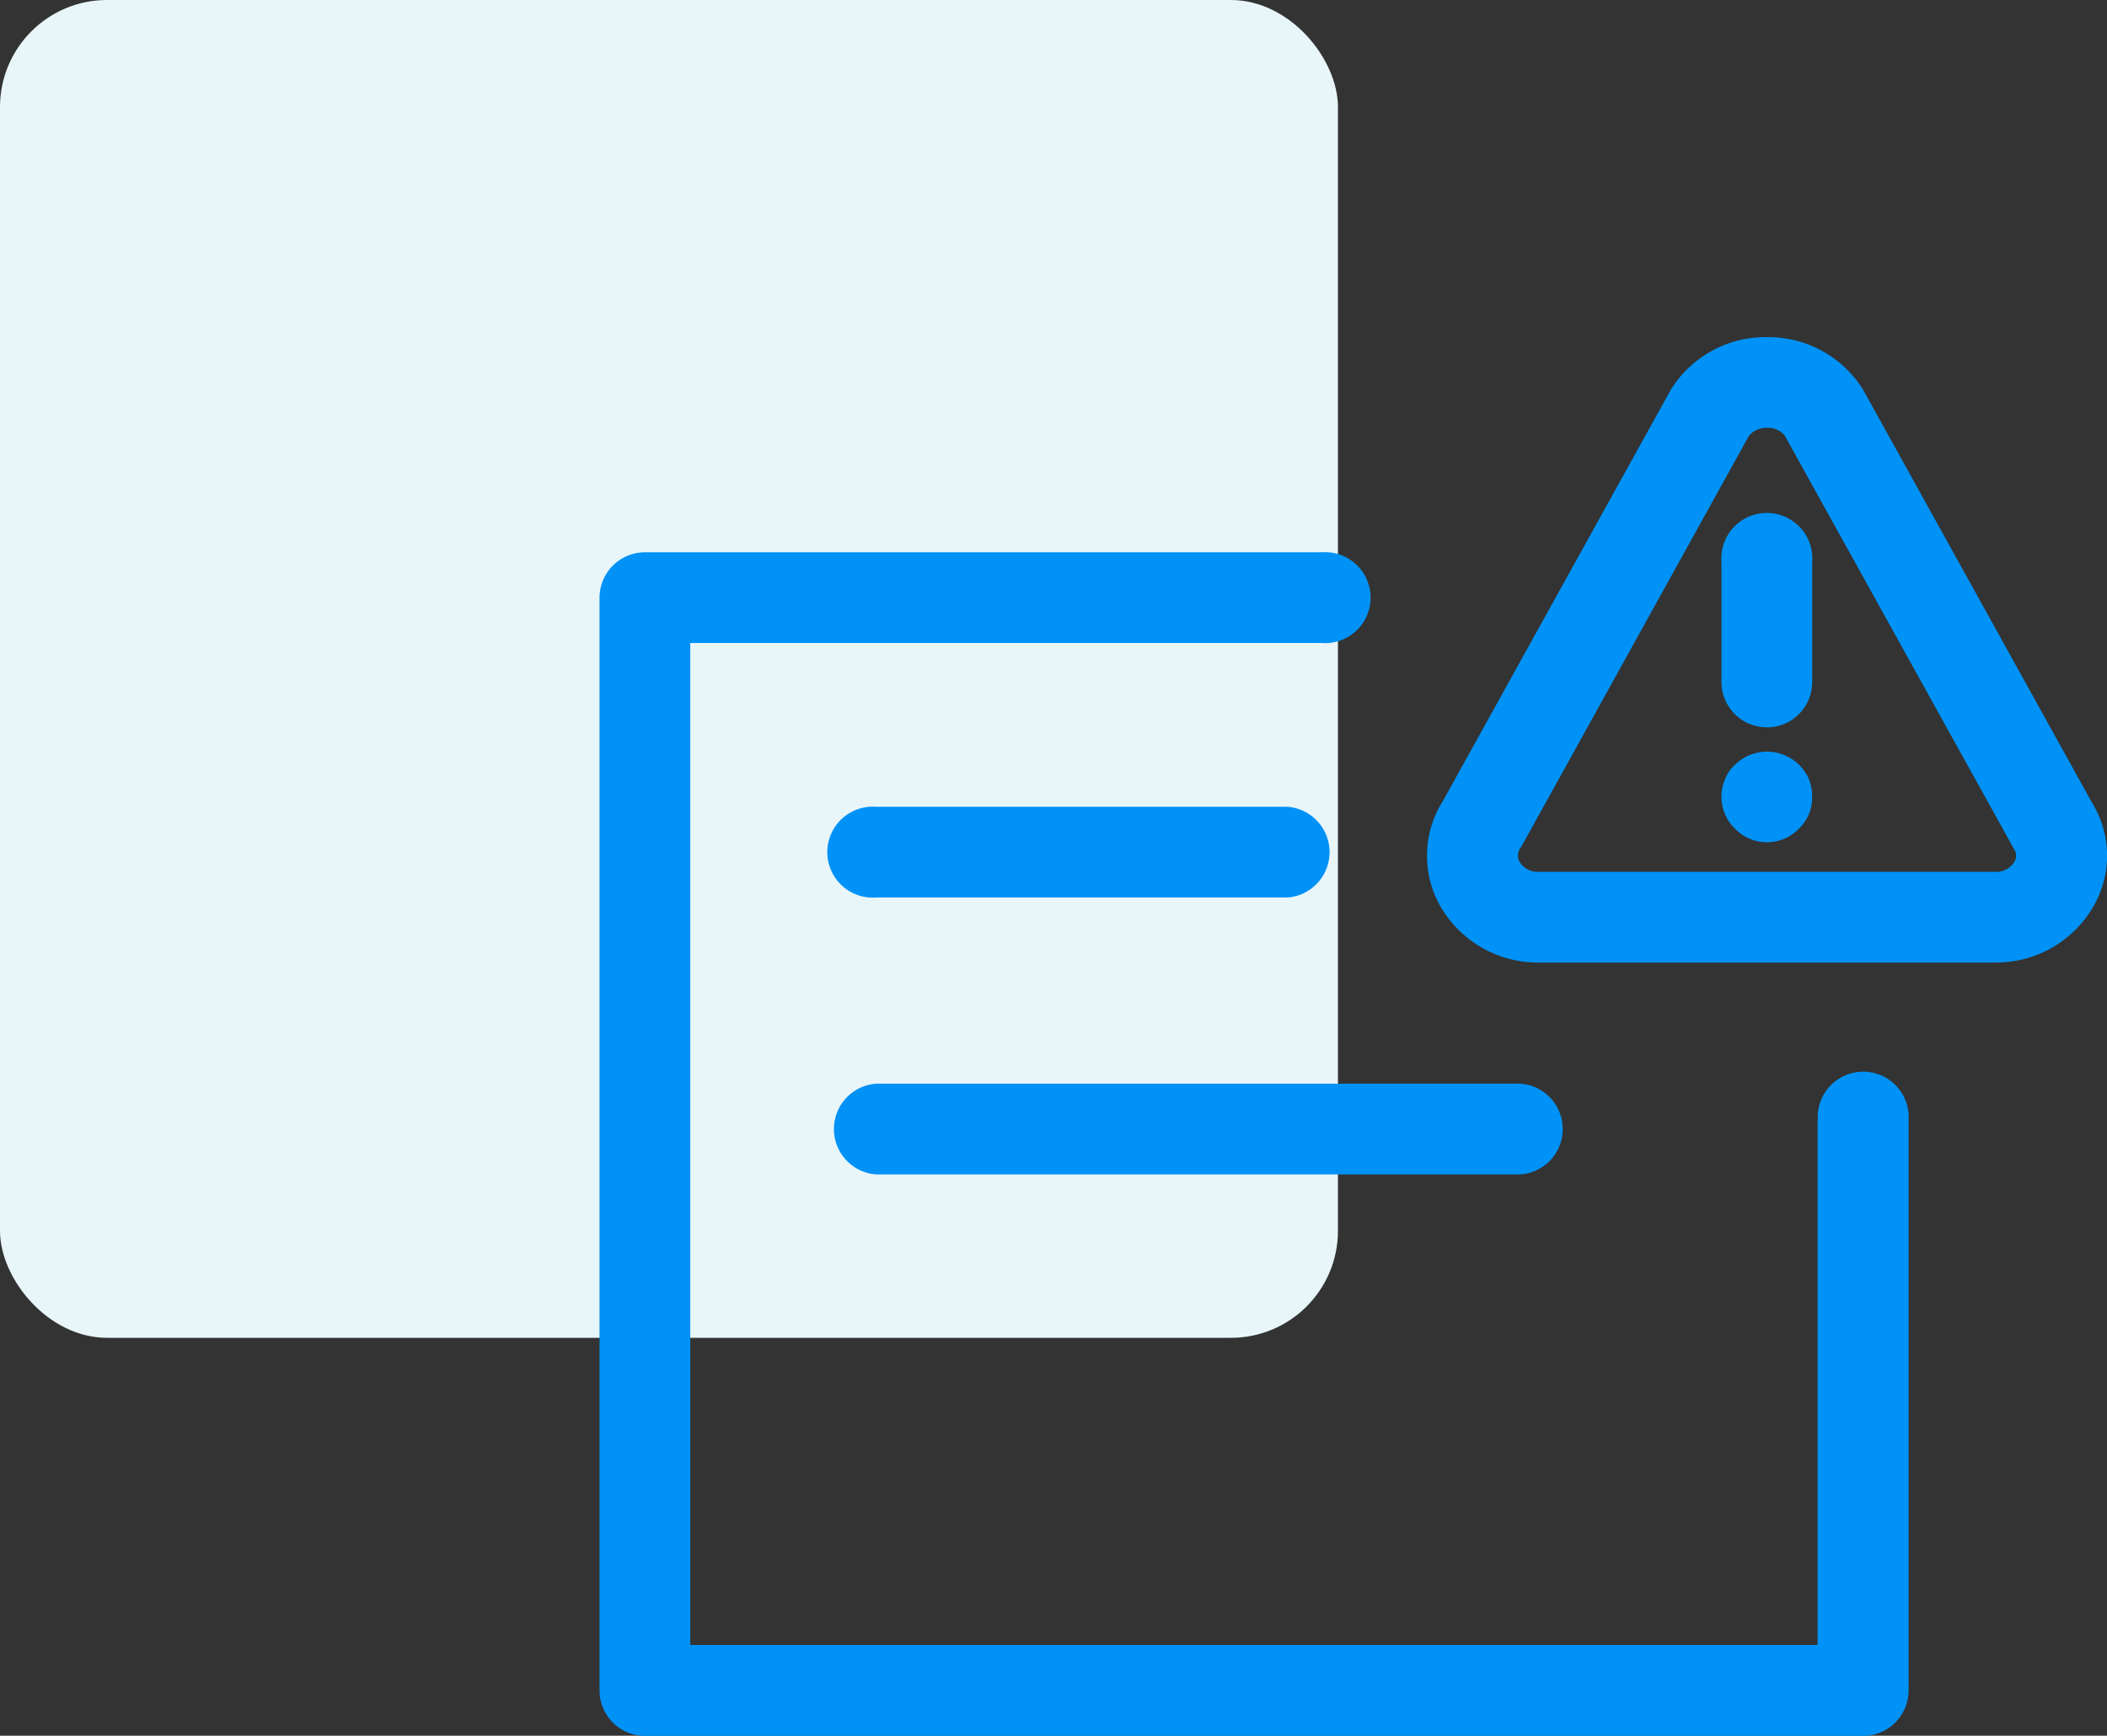
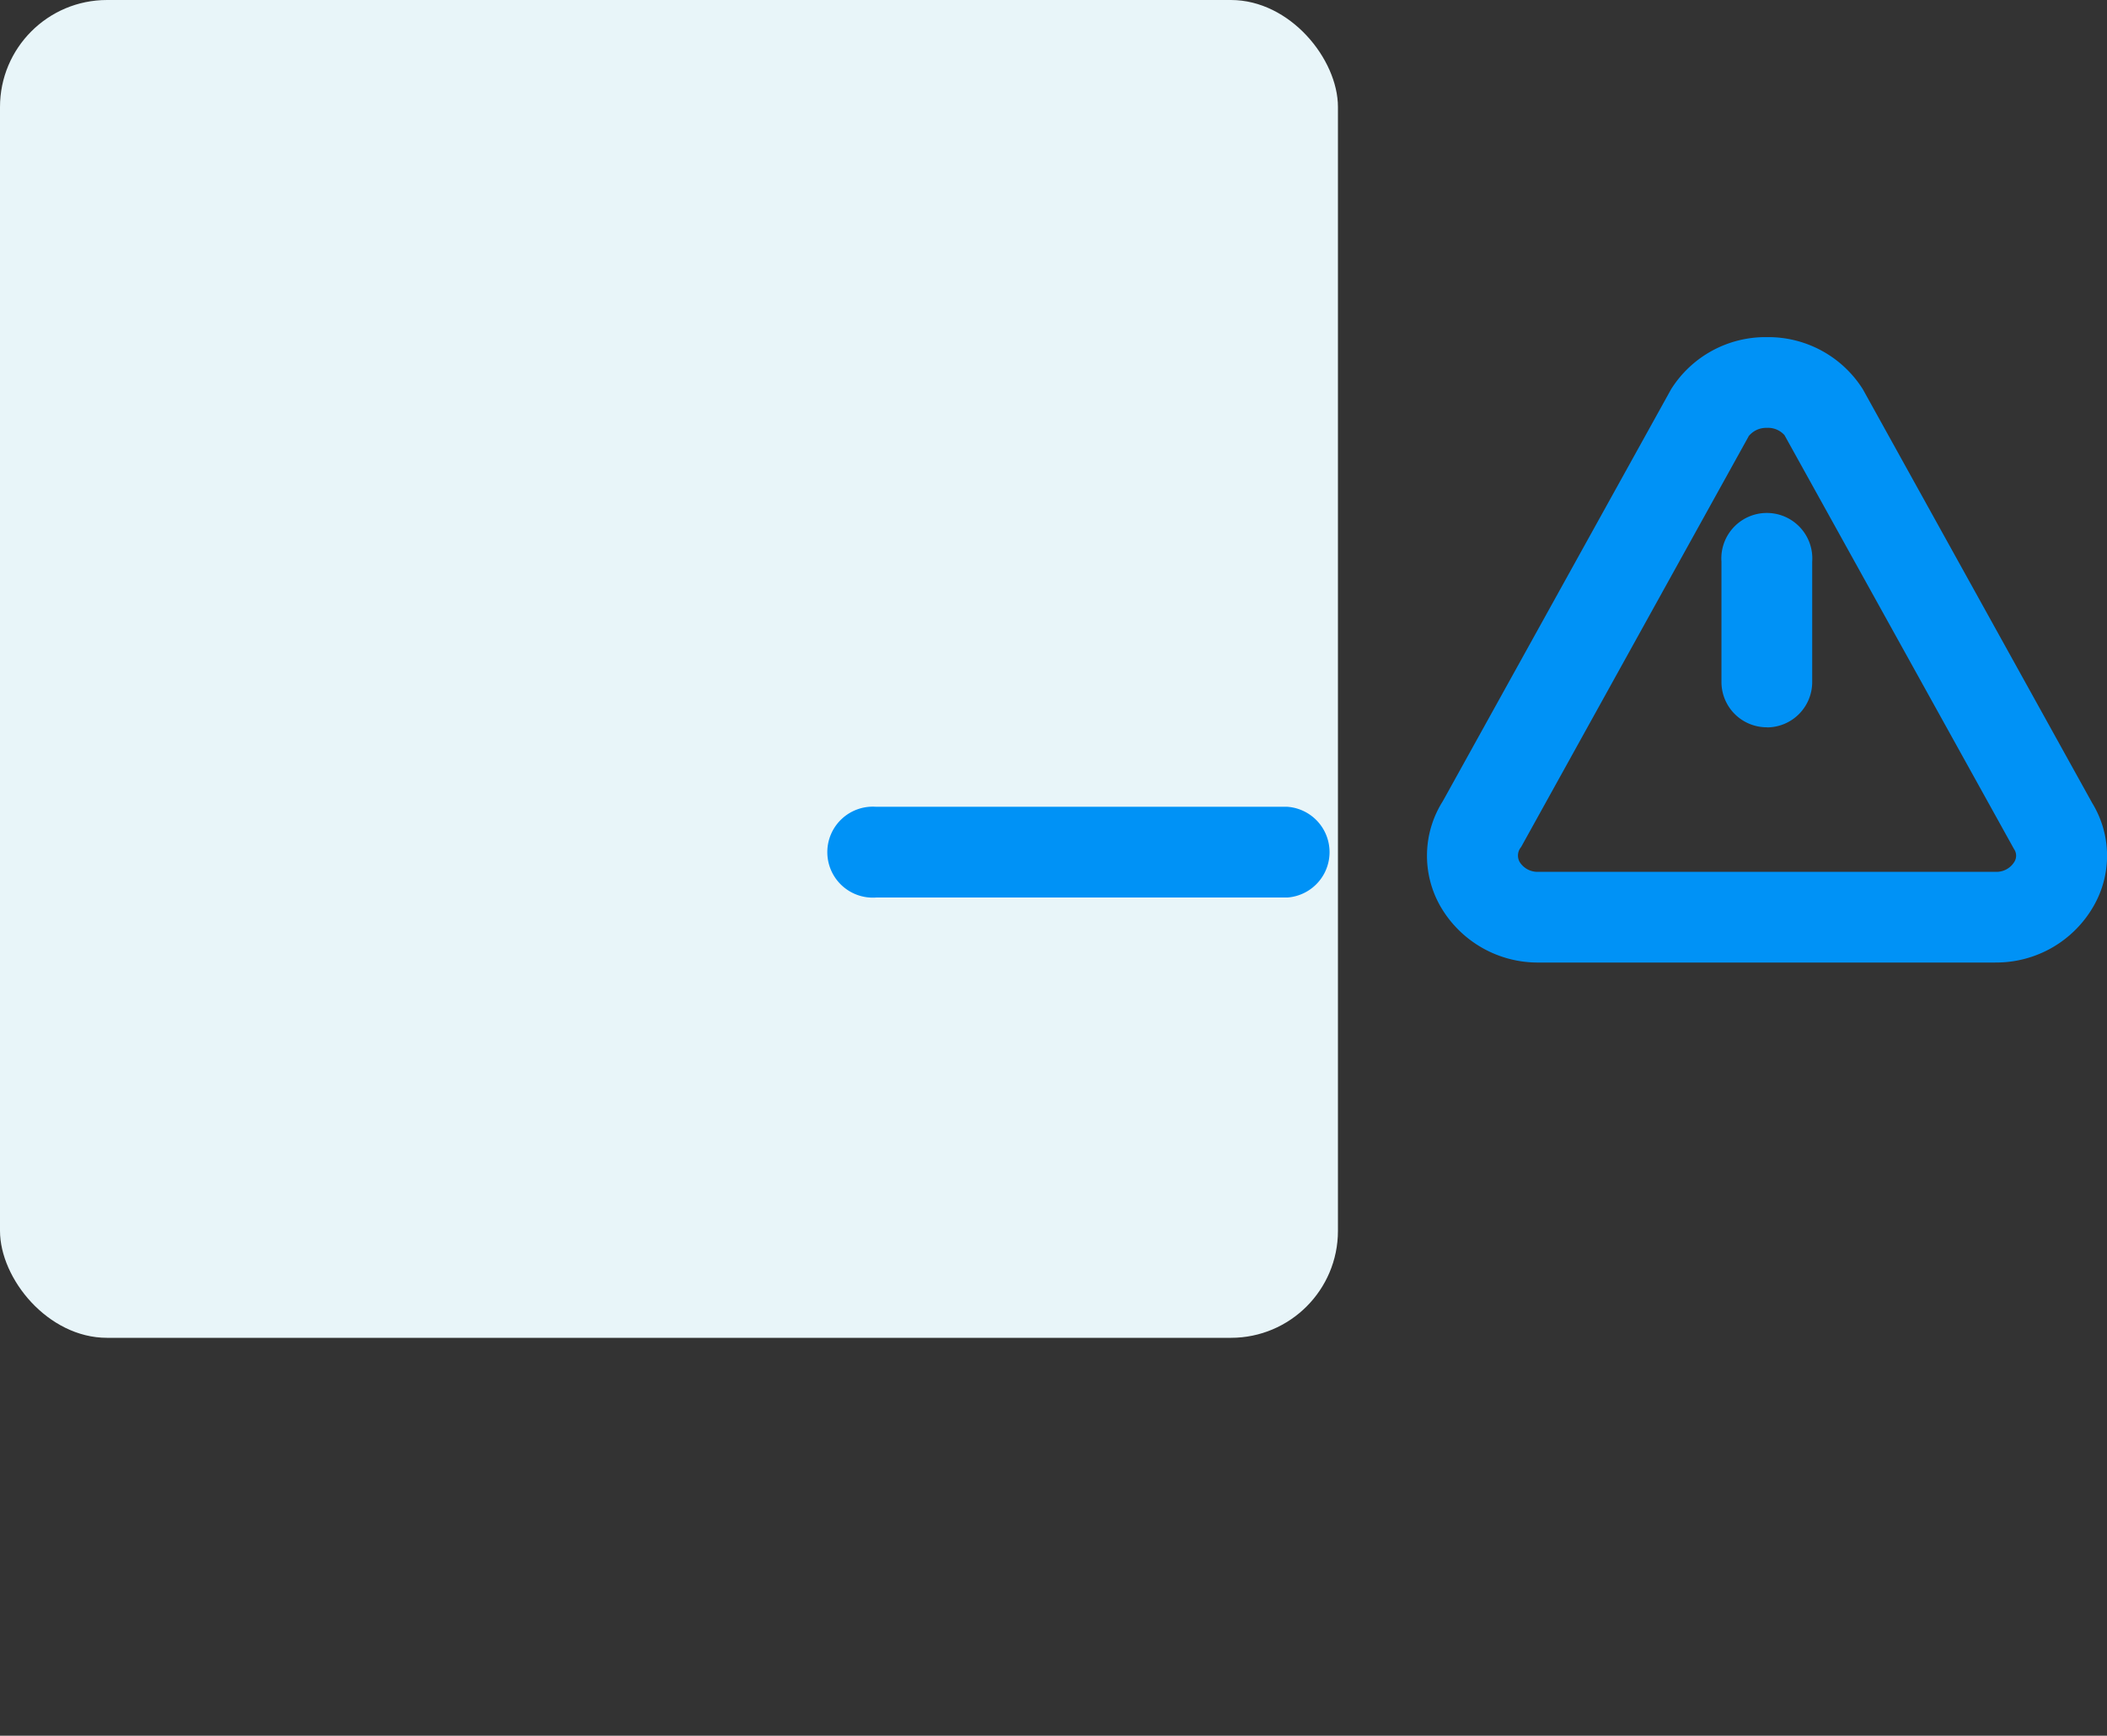
<svg xmlns="http://www.w3.org/2000/svg" width="78.74" height="64.872" viewBox="0 0 78.74 64.872">
  <rect x="0" y="0" width="78.74" height="64.872" fill="#333333" stroke="none" />
  <defs>
    <clipPath id="clip-path">
      <rect id="Rectángulo_18" data-name="Rectángulo 18" width="56.336" height="52.272" fill="#0092f6" />
    </clipPath>
  </defs>
  <g id="B4" transform="translate(-0.001)">
    <rect id="Rectángulo_15" data-name="Rectángulo 15" width="50" height="50" rx="4" transform="translate(0.001)" fill="#e8f5f9" />
    <g id="Grupo_24" data-name="Grupo 24" transform="translate(22.406 12.599)">
      <g id="Grupo_23" data-name="Grupo 23" clip-path="url(#clip-path)">
-         <path id="Trazado_28" data-name="Trazado 28" d="M45.52,25.982v19.6H3.391V8.134h23.6a1.7,1.7,0,1,0,0-3.391H1.7A1.7,1.7,0,0,0,0,6.438V47.279a1.7,1.7,0,0,0,1.7,1.7h45.52a1.7,1.7,0,0,0,1.7-1.7v-21.3a1.7,1.7,0,1,0-3.391,0" transform="translate(0 3.299)" fill="#0092f6" />
        <path id="Trazado_29" data-name="Trazado 29" d="M22.161,13.745H6.792a1.7,1.7,0,1,1,0-3.391H22.161a1.7,1.7,0,0,1,0,3.391" transform="translate(3.544 7.2)" fill="#0092f6" />
-         <path id="Trazado_30" data-name="Trazado 30" d="M30.875,19.849H6.792a1.7,1.7,0,0,1,0-3.391H30.875a1.7,1.7,0,0,1,0,3.391" transform="translate(3.544 11.445)" fill="#0092f6" />
        <path id="Trazado_31" data-name="Trazado 31" d="M39.474,23.374H22.416a4.2,4.2,0,0,1-3.684-2.117,3.812,3.812,0,0,1,.1-3.916L27.363,1.946A4.168,4.168,0,0,1,30.942,0h0a4.179,4.179,0,0,1,3.584,1.945L43.1,17.414a3.772,3.772,0,0,1,.056,3.842,4.189,4.189,0,0,1-3.681,2.117M30.257,3.713l-8.5,15.344a.491.491,0,0,0-.059.551.785.785,0,0,0,.721.375H39.474a.78.78,0,0,0,.717-.375.432.432,0,0,0-.014-.476L31.6,3.664a.822.822,0,0,0-.661-.273.839.839,0,0,0-.687.322" transform="translate(12.683 0.001)" fill="#0092f6" />
        <path id="Trazado_32" data-name="Trazado 32" d="M26.429,11.834a1.694,1.694,0,0,1-1.7-1.7V5.647a1.7,1.7,0,1,1,3.391,0v4.491a1.694,1.694,0,0,1-1.7,1.7" transform="translate(17.198 2.749)" fill="#0092f6" />
-         <path id="Trazado_33" data-name="Trazado 33" d="M26.425,12.523a1.649,1.649,0,0,1-1.187-.509,1.483,1.483,0,0,1-.373-.543,1.681,1.681,0,0,1-.136-.644,1.706,1.706,0,0,1,.136-.661,1.483,1.483,0,0,1,.373-.543A1.709,1.709,0,0,1,28,10.167a1.7,1.7,0,0,1,.119.661,1.665,1.665,0,0,1-.119.644,1.722,1.722,0,0,1-.373.543,1.681,1.681,0,0,1-1.2.509" transform="translate(17.196 6.357)" fill="#0092f6" />
      </g>
    </g>
  </g>
</svg>